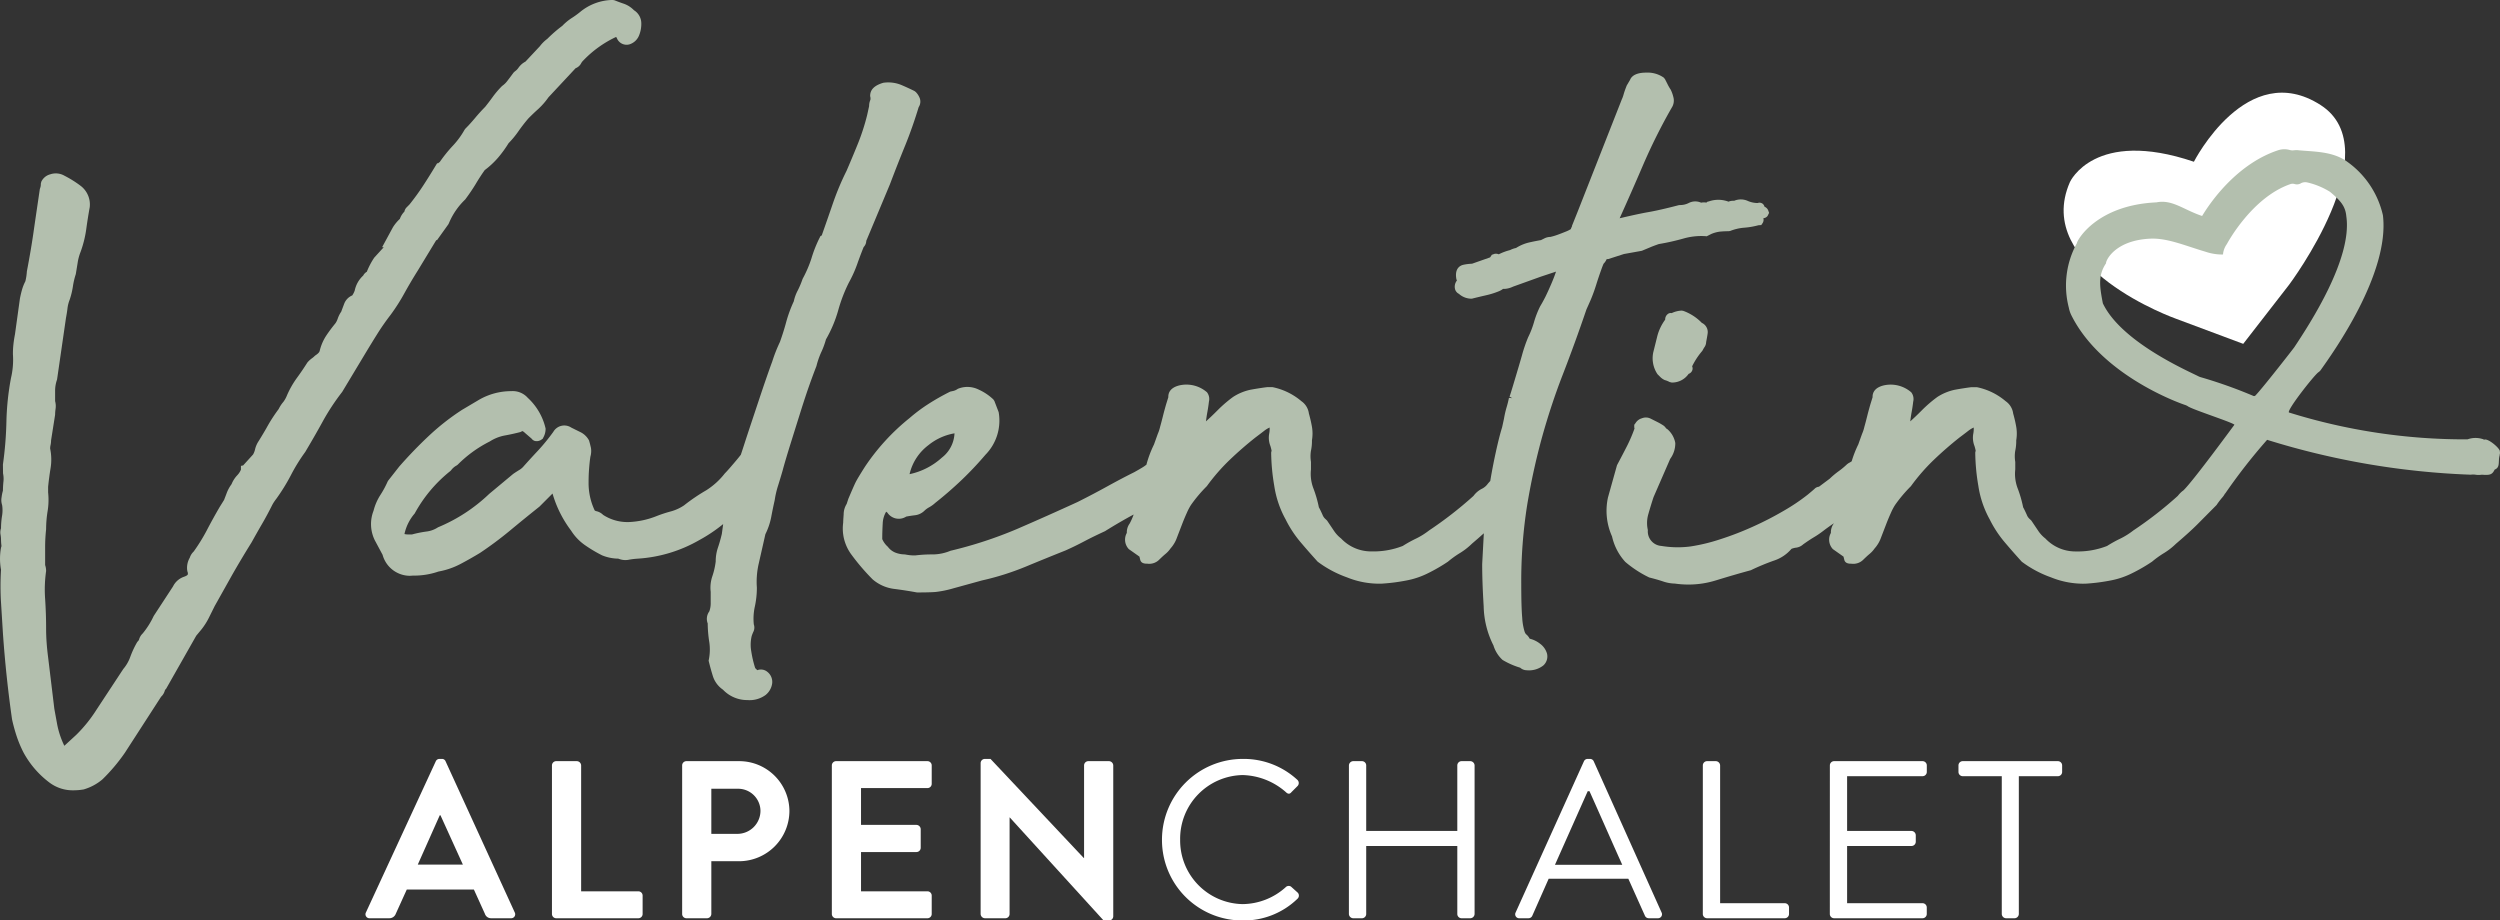
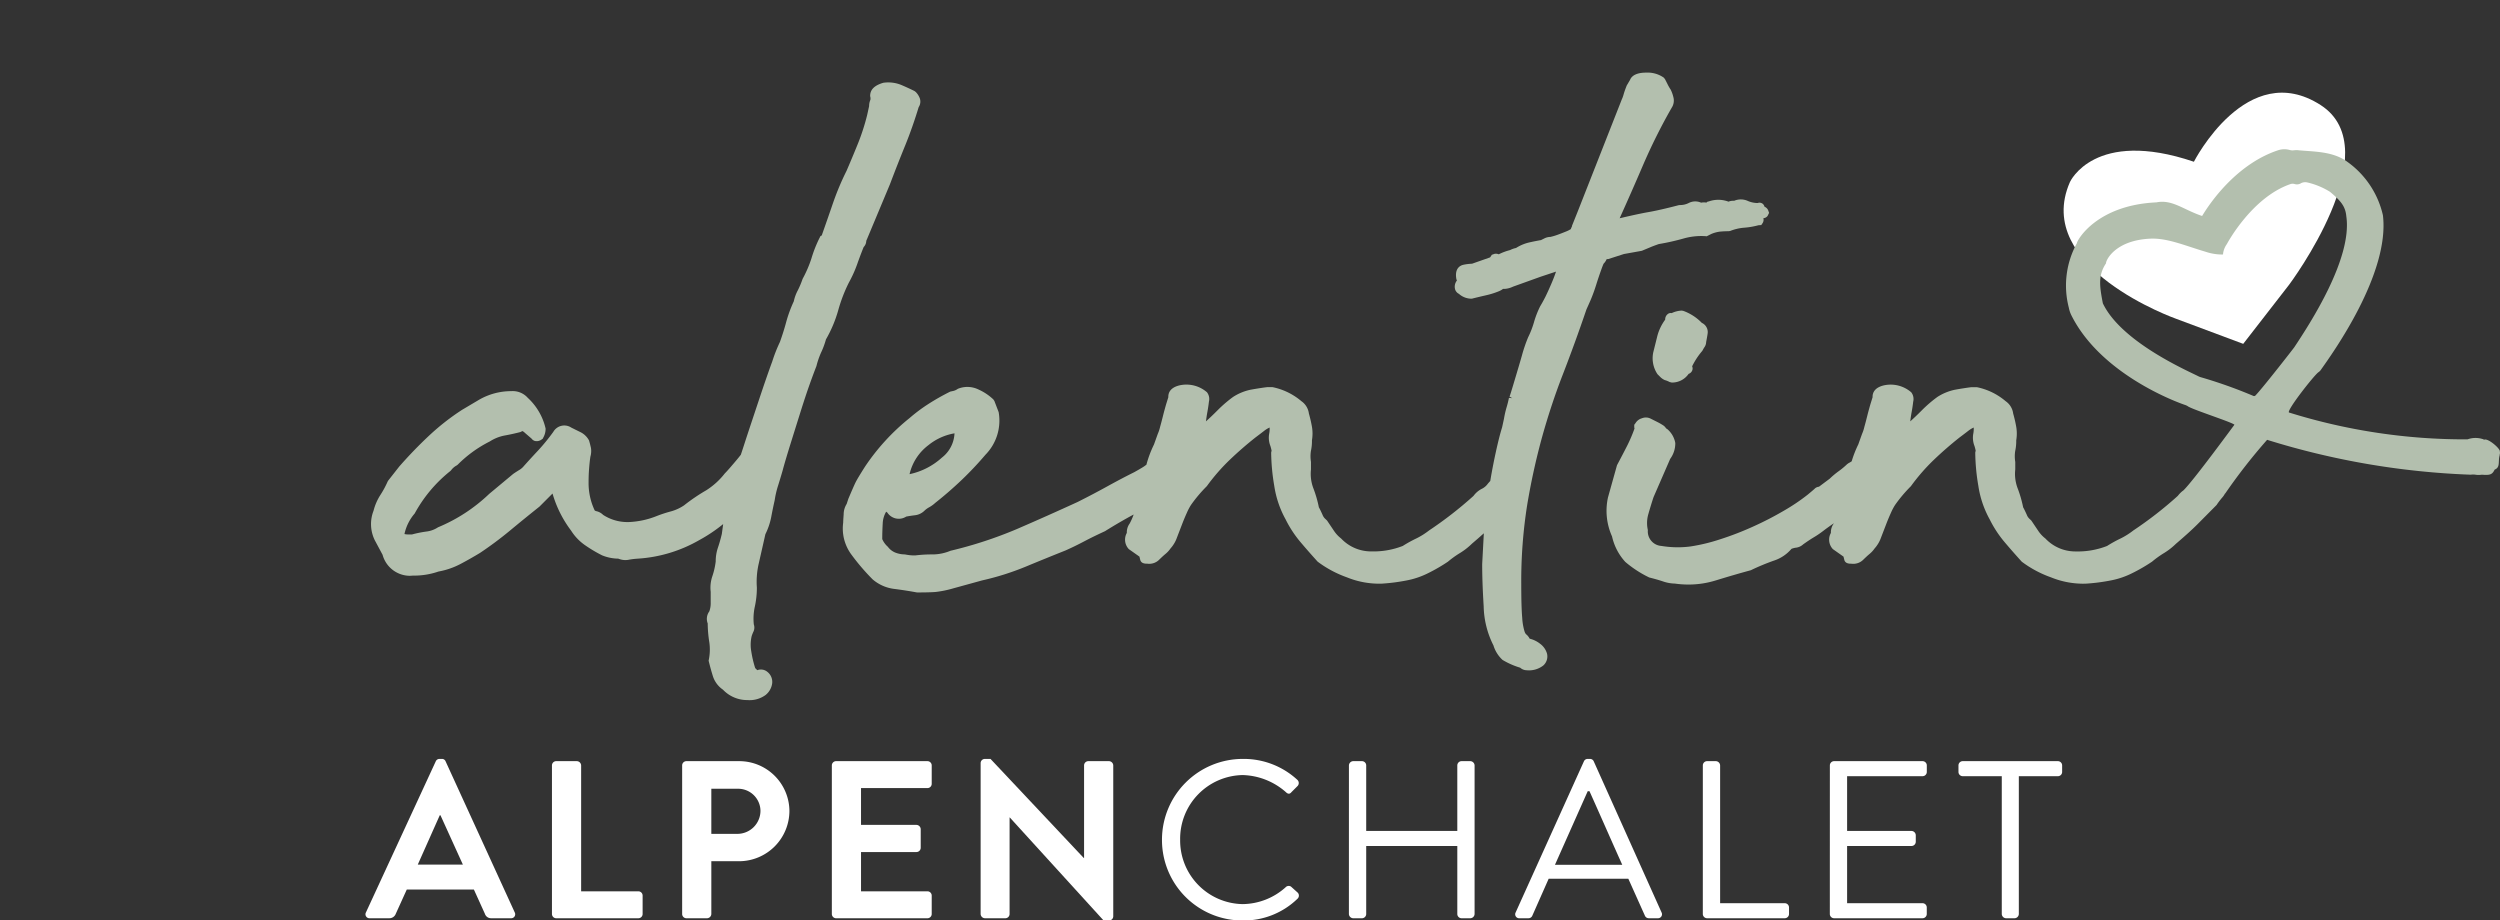
<svg xmlns="http://www.w3.org/2000/svg" id="logo" width="257.113" height="94.667" viewBox="0 0 257.113 94.667">
  <rect x="0" y="0" width="257.113" height="94.667" fill="#333333" stroke="none" />
  <g id="Gruppe_4" data-name="Gruppe 4" transform="translate(37.59 9.532)">
    <g id="Gruppe_2" data-name="Gruppe 2" transform="translate(174.644)">
      <g id="Gruppe_1" data-name="Gruppe 1">
        <path id="Pfad_1" data-name="Pfad 1" d="M258.465-94.764s5.459-10.709,13.037-5.829c7.17,4.616-3.248,18.482-3.248,18.482l-4.716,6.075L256.673-78.6s-14.843-5.231-10.957-14.077C245.716-92.679,248.224-98.232,258.465-94.764Z" transform="translate(-245.067 101.867)" fill="#fff" />
      </g>
    </g>
    <g id="Gruppe_3" data-name="Gruppe 3" transform="translate(0 68.519)">
      <path id="Pfad_2" data-name="Pfad 2" d="M70.47-17.563l7.177-15.531a.414.414,0,0,1,.393-.254h.23a.392.392,0,0,1,.393.254l7.108,15.531a.408.408,0,0,1-.393.6H83.37a.664.664,0,0,1-.669-.462L81.57-19.916h-6.9l-1.131,2.492a.7.7,0,0,1-.669.462H70.862A.408.408,0,0,1,70.47-17.563Zm9.969-4.915-2.307-5.078h-.069L75.8-22.478Z" transform="translate(-70.424 33.348)" fill="#fff" />
      <path id="Pfad_3" data-name="Pfad 3" d="M89.6-32.679a.439.439,0,0,1,.439-.439h2.123a.455.455,0,0,1,.439.439v12.947h5.885a.438.438,0,0,1,.438.439V-17.4a.438.438,0,0,1-.438.439H90.042A.439.439,0,0,1,89.6-17.4Z" transform="translate(-70.424 33.348)" fill="#fff" />
      <path id="Pfad_4" data-name="Pfad 4" d="M102.99-32.679a.439.439,0,0,1,.439-.439h5.423a5.162,5.162,0,0,1,5.17,5.1,5.19,5.19,0,0,1-5.147,5.192h-2.884V-17.4a.454.454,0,0,1-.438.439h-2.124a.439.439,0,0,1-.439-.439Zm5.678,7.039a2.379,2.379,0,0,0,2.377-2.4,2.3,2.3,0,0,0-2.377-2.239h-2.677v4.639Z" transform="translate(-70.424 33.348)" fill="#fff" />
      <path id="Pfad_5" data-name="Pfad 5" d="M118.385-32.679a.439.439,0,0,1,.439-.439h9.393a.439.439,0,0,1,.439.439v1.893a.438.438,0,0,1-.439.438h-6.831v3.785h5.7a.455.455,0,0,1,.439.439v1.915a.439.439,0,0,1-.439.438h-5.7v4.039h6.831a.439.439,0,0,1,.439.439V-17.4a.439.439,0,0,1-.439.439h-9.393a.439.439,0,0,1-.439-.439Z" transform="translate(-70.424 33.348)" fill="#fff" />
      <path id="Pfad_6" data-name="Pfad 6" d="M133.688-32.933a.434.434,0,0,1,.439-.415h.577l9.6,10.2h.022v-9.531a.439.439,0,0,1,.439-.439h2.124a.454.454,0,0,1,.438.439v15.532a.434.434,0,0,1-.438.415h-.555l-9.646-10.593h-.023V-17.4a.439.439,0,0,1-.439.439h-2.1a.455.455,0,0,1-.439-.439Z" transform="translate(-70.424 33.348)" fill="#fff" />
      <path id="Pfad_7" data-name="Pfad 7" d="M160.669-33.348a8.118,8.118,0,0,1,5.585,2.146.447.447,0,0,1,.023.647l-.623.623c-.185.23-.369.207-.6-.024a6.994,6.994,0,0,0-4.408-1.731,6.547,6.547,0,0,0-6.439,6.647,6.542,6.542,0,0,0,6.439,6.624,6.714,6.714,0,0,0,4.408-1.731.434.434,0,0,1,.554-.069l.692.623a.439.439,0,0,1-.023.623,7.92,7.92,0,0,1-5.608,2.238,8.273,8.273,0,0,1-8.331-8.285A8.312,8.312,0,0,1,160.669-33.348Z" transform="translate(-70.424 33.348)" fill="#fff" />
      <path id="Pfad_8" data-name="Pfad 8" d="M171.565-32.679a.454.454,0,0,1,.438-.439h.9a.439.439,0,0,1,.439.439v6.739h9.369v-6.739a.439.439,0,0,1,.439-.439h.9a.454.454,0,0,1,.438.439V-17.4a.454.454,0,0,1-.438.439h-.9a.439.439,0,0,1-.439-.439v-6.993h-9.369V-17.4a.439.439,0,0,1-.439.439H172a.454.454,0,0,1-.438-.439Z" transform="translate(-70.424 33.348)" fill="#fff" />
      <path id="Pfad_9" data-name="Pfad 9" d="M188.713-17.563l7.016-15.531a.415.415,0,0,1,.393-.254h.231a.414.414,0,0,1,.392.254l6.97,15.531a.408.408,0,0,1-.393.6H202.4a.423.423,0,0,1-.392-.255L200.3-21.024h-8.193l-1.685,3.807a.423.423,0,0,1-.392.255h-.923A.408.408,0,0,1,188.713-17.563Zm10.963-4.892c-1.131-2.515-2.239-5.054-3.37-7.57h-.184l-3.369,7.57Z" transform="translate(-70.424 33.348)" fill="#fff" />
      <path id="Pfad_10" data-name="Pfad 10" d="M207.963-32.679a.439.439,0,0,1,.439-.439h.9a.454.454,0,0,1,.438.439v14.17h6.647a.439.439,0,0,1,.439.439v.669a.439.439,0,0,1-.439.439H208.4a.439.439,0,0,1-.439-.439Z" transform="translate(-70.424 33.348)" fill="#fff" />
      <path id="Pfad_11" data-name="Pfad 11" d="M221.027-32.679a.439.439,0,0,1,.439-.439h9.093a.439.439,0,0,1,.438.439v.669a.439.439,0,0,1-.438.439H222.8v5.631h6.624a.454.454,0,0,1,.438.439v.669a.438.438,0,0,1-.438.438H222.8v5.885h7.755a.439.439,0,0,1,.438.439v.669a.439.439,0,0,1-.438.439h-9.093a.439.439,0,0,1-.439-.439Z" transform="translate(-70.424 33.348)" fill="#fff" />
      <path id="Pfad_12" data-name="Pfad 12" d="M238.707-31.571h-4.016a.439.439,0,0,1-.438-.439v-.669a.439.439,0,0,1,.438-.439h9.786a.438.438,0,0,1,.438.439v.669a.438.438,0,0,1-.438.439h-4.016V-17.4a.454.454,0,0,1-.438.439h-.877a.454.454,0,0,1-.439-.439Z" transform="translate(-70.424 33.348)" fill="#fff" />
    </g>
  </g>
  <path id="Pfad_13" data-name="Pfad 13" d="M120.981-84.2c.193-.551.415-1.144.674-1.788a.941.941,0,0,0,.27-.619.629.629,0,0,1,.067-.177l2.362-5.647q.812-2.144,1.585-4.033c.5-1.236.963-2.554,1.378-3.921a1.023,1.023,0,0,0,.1-.94,1.867,1.867,0,0,0-.4-.611l-.13-.1c-.418-.207-.87-.418-1.359-.625a3.541,3.541,0,0,0-1.859-.223c-.9.271-1.359.7-1.344,1.385a.752.752,0,0,1,.022.374,1.6,1.6,0,0,0-.129.641l-.2.911a22.206,22.206,0,0,1-.955,2.955c-.371.918-.763,1.855-1.163,2.784a27.611,27.611,0,0,0-1.4,3.333q-.549,1.6-1.155,3.318l-.129.062-.071.141a12.888,12.888,0,0,0-.848,2.126,12.215,12.215,0,0,1-.918,2.136,9.221,9.221,0,0,1-.485,1.163,4.274,4.274,0,0,0-.422,1.144,13.625,13.625,0,0,0-.793,2.174c-.163.611-.37,1.266-.629,2a15.74,15.74,0,0,0-.789,2c-.452,1.234-.926,2.618-1.437,4.159s-1,2.992-1.44,4.354c-.135.416-.253.775-.358,1.092-.134.174-.3.385-.523.645-.533.633-.9,1.052-1.126,1.277a7.508,7.508,0,0,1-1.914,1.737,19.1,19.1,0,0,0-2.278,1.548,4.624,4.624,0,0,1-1.3.607,13.718,13.718,0,0,0-1.489.482,8.635,8.635,0,0,1-2.914.629c-.052,0-.1,0-.159,0a4.57,4.57,0,0,1-2.463-.741,1.434,1.434,0,0,0-.7-.381.4.4,0,0,1-.167-.078,6.6,6.6,0,0,1-.626-2.885c0-.466.015-.929.052-1.4s.078-.889.137-1.252a2.075,2.075,0,0,0,.056-.885c-.041-.174-.089-.4-.2-.774a2.022,2.022,0,0,0-.929-.877c-.341-.167-.648-.319-.9-.445a1.3,1.3,0,0,0-1.844.441,20.587,20.587,0,0,1-1.548,1.9c-.518.552-1.052,1.133-1.581,1.729a1.76,1.76,0,0,1-.367.289c-.177.107-.37.23-.622.4l-2.481,2.066a17.019,17.019,0,0,1-5.261,3.432,2.727,2.727,0,0,1-1.182.434,11.571,11.571,0,0,0-1.488.3h-.445a1.459,1.459,0,0,1-.333-.041,4.739,4.739,0,0,1,1.052-2.114,14.345,14.345,0,0,1,3.666-4.366l.088-.092a1.674,1.674,0,0,1,.556-.478l.115-.085a12.667,12.667,0,0,1,3.3-2.388,4.293,4.293,0,0,1,1.47-.6c.559-.1,1.115-.222,1.674-.366l.2-.1s.085.007.292.207l.663.57a.634.634,0,0,0,.344.241.839.839,0,0,0,.693-.159l.107-.074.056-.115a1.842,1.842,0,0,0,.24-.93,6.162,6.162,0,0,0-1.833-3.158,2.064,2.064,0,0,0-1.7-.689,6.6,6.6,0,0,0-3.31.885L80.35-69.246a24.19,24.19,0,0,0-3.4,2.663c-1.055.988-2.081,2.051-3.066,3.177l-1.125,1.433-.059.1a9.736,9.736,0,0,1-.737,1.367,5.46,5.46,0,0,0-.711,1.633,3.761,3.761,0,0,0,.129,3.04l.8,1.492a2.923,2.923,0,0,0,2.755,2.159c.119,0,.237-.008.348-.019a7.712,7.712,0,0,0,2.644-.418,7.813,7.813,0,0,0,2.237-.763c.655-.344,1.329-.726,2.036-1.152a37.542,37.542,0,0,0,3.063-2.281c.985-.818,1.988-1.633,3.054-2.484l1.341-1.344a11.7,11.7,0,0,0,1.911,3.817,5.191,5.191,0,0,0,1.462,1.518,14.2,14.2,0,0,0,1.722,1.022,4.543,4.543,0,0,0,1.674.341,1.863,1.863,0,0,0,1.14.1,8.144,8.144,0,0,1,.87-.1,14.465,14.465,0,0,0,6.3-1.9,15.96,15.96,0,0,0,2.47-1.655l-.138,1.022c-.129.533-.262,1-.4,1.4a4.406,4.406,0,0,0-.229,1.426,7.588,7.588,0,0,1-.337,1.492,3.628,3.628,0,0,0-.178,1.633v1.177a2.438,2.438,0,0,1-.141.826,1.3,1.3,0,0,0-.166,1.244,12.82,12.82,0,0,0,.159,1.9,5.244,5.244,0,0,1-.045,1.829l-.022.1.026.1c.137.559.278,1.059.419,1.51a2.67,2.67,0,0,0,1.033,1.374A3.429,3.429,0,0,0,109.68-39.4a2.8,2.8,0,0,0,1.9-.529,1.854,1.854,0,0,0,.667-1.174,1.31,1.31,0,0,0-.471-1.181,1.039,1.039,0,0,0-1.059-.189l-.214-.215A11.2,11.2,0,0,1,110.1-44.4a3.924,3.924,0,0,1,.037-1.57,3.568,3.568,0,0,1,.177-.452.983.983,0,0,0,.045-.763,5.758,5.758,0,0,1,.1-1.8,9.113,9.113,0,0,0,.215-1.982,8.312,8.312,0,0,1,.192-2.469c.208-.922.445-1.959.682-3.018a6.925,6.925,0,0,0,.6-1.759c.1-.541.219-1.118.363-1.763a9.182,9.182,0,0,1,.341-1.466q.255-.816.466-1.548c.2-.744.474-1.662.811-2.747l1.026-3.277c.341-1.081.659-2.048.963-2.9s.526-1.433.681-1.832a8.493,8.493,0,0,1,.481-1.4,8.158,8.158,0,0,0,.5-1.348,13.147,13.147,0,0,0,1.27-3.025,15.759,15.759,0,0,1,1.085-2.814A12.8,12.8,0,0,0,120.981-84.2Z" transform="translate(-32.834 111.399)" fill="#b3bfae" />
-   <path id="Pfad_14" data-name="Pfad 14" d="M73-79.01a19.822,19.822,0,0,0,1.466-2.307c.4-.718.841-1.47,1.322-2.233L77.7-86.7h.078l1.166-1.629L79-88.438a7.216,7.216,0,0,1,1.677-2.444c.419-.559.789-1.107,1.1-1.625.288-.485.588-.948.911-1.4a8.594,8.594,0,0,0,1.4-1.311,11.744,11.744,0,0,0,1.048-1.451,9.332,9.332,0,0,0,1.026-1.245,16.487,16.487,0,0,1,1.022-1.314c.333-.337.666-.656,1.007-.959a7.488,7.488,0,0,0,1.052-1.207l2.788-2.988a1.074,1.074,0,0,0,.566-.5,1.166,1.166,0,0,1,.23-.3,11.354,11.354,0,0,1,3.344-2.407l.081.044a1.072,1.072,0,0,0,1.344.7,1.562,1.562,0,0,0,.948-.874,3.125,3.125,0,0,0,.245-1.266,1.587,1.587,0,0,0-.752-1.359,2.686,2.686,0,0,0-1.055-.674c-.3-.1-.619-.219-.948-.352l-.178-.033A5.374,5.374,0,0,0,92.5-110.17a8.779,8.779,0,0,1-.878.633,5.427,5.427,0,0,0-.955.793,13.9,13.9,0,0,0-1.544,1.34,3.737,3.737,0,0,0-.766.759l-1.485,1.585a1.988,1.988,0,0,0-.715.63,1.468,1.468,0,0,1-.381.381l-.119.111c-.2.27-.4.544-.615.818a2.328,2.328,0,0,1-.57.563,9.418,9.418,0,0,0-.966,1.13c-.267.37-.537.722-.774,1.018-.348.352-.7.737-1.048,1.155-.333.4-.667.767-1,1.1l-.078.108a8.326,8.326,0,0,1-1.21,1.647,14.428,14.428,0,0,0-1.337,1.663.671.671,0,0,0-.163.13h-.107l-.141.229c-.407.682-.83,1.355-1.27,2.033-.426.655-.915,1.333-1.426,1.97l-.315.318a.844.844,0,0,0-.211.419,2.013,2.013,0,0,0-.47.752,4.2,4.2,0,0,0-.722.877l-1.1,2.029h.17L71.322-84.9a7.644,7.644,0,0,0-.763,1.452.92.92,0,0,0-.37.389,2.864,2.864,0,0,0-.874,1.544,2.253,2.253,0,0,1-.255.5,1.5,1.5,0,0,0-.822.841c-.1.27-.219.574-.308.826a2.965,2.965,0,0,0-.366.729,1.95,1.95,0,0,1-.223.456c-.348.426-.666.848-.947,1.27a4.912,4.912,0,0,0-.682,1.585c-.037.14-.17.285-.481.488a2.266,2.266,0,0,1-.285.248,2.719,2.719,0,0,0-.5.456c-.337.533-.689,1.055-1.055,1.555a9.375,9.375,0,0,0-1.033,1.8,2.907,2.907,0,0,1-.378.689,3.48,3.48,0,0,0-.485.74,16.23,16.23,0,0,0-1.107,1.685c-.3.544-.626,1.085-.952,1.611a2.59,2.59,0,0,0-.374.866,1.9,1.9,0,0,1-.2.511l-1.022,1.126-.226.048v.382a1.811,1.811,0,0,1-.374.577,2.9,2.9,0,0,0-.592.922,3.791,3.791,0,0,0-.489.889c-.081.222-.178.466-.281.733l-.452.726c-.481.826-.929,1.636-1.337,2.425a18.529,18.529,0,0,1-1.336,2.155,1.492,1.492,0,0,0-.4.633,2.074,2.074,0,0,0-.27,1.271l.03.166a.44.44,0,0,1,.033.289c-.037.078-.167.159-.393.237a1.965,1.965,0,0,0-1.125.992l-1.985,3.037a8.474,8.474,0,0,1-1.133,1.8,1.35,1.35,0,0,0-.378.633.448.448,0,0,1-.133.185l-.074.1a9.759,9.759,0,0,0-.7,1.511,4,4,0,0,1-.714,1.229l-2.77,4.211a14.383,14.383,0,0,1-2.07,2.562l-1.211,1.114c-.015-.018-.029-.033-.04-.044l-.041-.1a8.827,8.827,0,0,1-.682-2.144l-.274-1.5-.644-5.332c-.07-.537-.118-1.037-.152-1.51s-.051-.967-.051-1.5c0-.963-.034-1.955-.1-2.951a13.474,13.474,0,0,1,.1-2.885,1.91,1.91,0,0,0-.1-.614v-1.845a17.609,17.609,0,0,1,.1-1.84,11.863,11.863,0,0,1,.148-1.822,7.235,7.235,0,0,0,.059-1.966l0-.57c.067-.667.152-1.307.252-1.914a5.527,5.527,0,0,0-.044-2.022,1.649,1.649,0,0,1,.044-.367,2.4,2.4,0,0,0,.052-.481l.415-2.633a4.388,4.388,0,0,1,.048-.6,2,2,0,0,0-.048-.8v-1.107a3.475,3.475,0,0,1,.2-1.111l.915-6.32c.066-.356.122-.693.159-1.015A3.507,3.507,0,0,1,40-80.573a7.973,7.973,0,0,0,.33-1.359,7.866,7.866,0,0,1,.3-1.277l.2-1.226a5.011,5.011,0,0,1,.285-1.04,11.3,11.3,0,0,0,.589-2.352c.1-.744.218-1.485.359-2.27a2.411,2.411,0,0,0-.9-2.162c-.285-.219-.567-.411-.852-.589s-.574-.34-.859-.485A1.775,1.775,0,0,0,38-93.47a1.4,1.4,0,0,0-.919.763l-.051.211a1.041,1.041,0,0,1-.056.407l-.044.137c-.2,1.367-.408,2.763-.615,4.2-.193,1.374-.433,2.777-.718,4.266a5.754,5.754,0,0,1-.152,1.011,4.614,4.614,0,0,0-.341.852c-.074.251-.144.551-.222.936l-.507,3.662c-.067.356-.123.693-.156,1.008a8.5,8.5,0,0,0-.055,1.07,8.165,8.165,0,0,1-.2,2.429,27.275,27.275,0,0,0-.47,4.48,37.329,37.329,0,0,1-.359,4.41l.011.919a2.585,2.585,0,0,1,.044.822c-.033.3-.051.618-.055.951A4.036,4.036,0,0,0,33-60.27a1.633,1.633,0,0,0,.051.811,3.454,3.454,0,0,1,0,1.074,8.121,8.121,0,0,0-.111,1.314,1.313,1.313,0,0,0-.044.689,3.316,3.316,0,0,1,.044.537,5.71,5.71,0,0,0,.048.611l-.04.122a6.213,6.213,0,0,0-.008,2.307,27.341,27.341,0,0,0,0,3.388l.2,3.229c.207,2.936.518,5.873.933,8.772a17.5,17.5,0,0,0,.474,1.733,12.141,12.141,0,0,0,.7,1.666A9.551,9.551,0,0,0,37.941-30.9a3.985,3.985,0,0,0,2.47.781,6.216,6.216,0,0,0,1.022-.089,5.22,5.22,0,0,0,1.94-1.04,18.5,18.5,0,0,0,2.31-2.74L49.4-39.741a1.327,1.327,0,0,0,.385-.637.446.446,0,0,1,.133-.185l3.1-5.458.518-.623a6.88,6.88,0,0,0,.774-1.21l.6-1.208,1.837-3.277Q57.7-54,58.706-55.616c.341-.611.693-1.24,1.071-1.888s.74-1.329,1.07-1.988a4.209,4.209,0,0,1,.385-.582,19.6,19.6,0,0,0,1.525-2.466,18.334,18.334,0,0,1,1.47-2.377c.615-1.033,1.219-2.077,1.8-3.14a23.421,23.421,0,0,1,2-3.037l2.443-4.062q.612-1.016,1.222-1.988C72.089-77.773,72.529-78.4,73-79.01Z" transform="translate(-32.834 111.399)" fill="#b3bfae" />
  <path id="Pfad_15" data-name="Pfad 15" d="M198.071-84.746a1.515,1.515,0,0,1,.159-.007l1.618-.522,1.837-.33.881-.367c.23-.1.541-.211.859-.325a23.751,23.751,0,0,0,2.559-.574,6.667,6.667,0,0,1,2.24-.241l.133.015.493-.248a3.42,3.42,0,0,1,.848-.23,8.924,8.924,0,0,1,.918-.044l.167-.03a4.978,4.978,0,0,1,1.4-.33,7.878,7.878,0,0,0,1.5-.255l.289-.019.141-.207a.6.6,0,0,0,.074-.489l.019-.011a.583.583,0,0,0,.418-.237l.152-.307-.082-.233a.663.663,0,0,0-.388-.4.564.564,0,0,0-.182-.3.536.536,0,0,0-.526-.081,2.61,2.61,0,0,1-1-.211,1.746,1.746,0,0,0-1.415-.019,1.307,1.307,0,0,0-.581.089,2.954,2.954,0,0,0-1.981-.04l-.208.055-.081.082a1.5,1.5,0,0,0-.548.007,1.461,1.461,0,0,0-1.278.037,1.957,1.957,0,0,1-.911.207l-.118.015c-1.27.333-2.311.57-3.088.707-.711.123-1.689.334-2.981.637q1.3-2.883,2.425-5.513a58.682,58.682,0,0,1,2.929-5.858,1.345,1.345,0,0,0,.167-1.1,3.535,3.535,0,0,0-.274-.759,4.9,4.9,0,0,1-.326-.567l-.259-.511-.126-.155a2.9,2.9,0,0,0-1.829-.515c-.893,0-1.452.274-1.637.745l-.341.577c-.144.363-.251.667-.322.915a3.123,3.123,0,0,1-.189.522l-4.506,11.46-.615,1.537-.014.1a.635.635,0,0,0-.1.233,2.592,2.592,0,0,1-.445.23c-.333.137-.633.252-.907.352a5.966,5.966,0,0,1-.755.226,1.38,1.38,0,0,0-.622.155l-.345.171c-.4.07-.811.151-1.237.248a4.4,4.4,0,0,0-1.333.566,2.207,2.207,0,0,0-.611.215,5.61,5.61,0,0,0-1.162.433.741.741,0,0,0-.433-.048l-.282.1-.107.166a.977.977,0,0,1-.074.1l-1.859.652a4.891,4.891,0,0,0-.9.111c-.263.063-.867.315-.722,1.351l.022.16.059.059c-.018.037-.044.089-.081.152a1.015,1.015,0,0,0-.115.792.764.764,0,0,0,.392.47,1.938,1.938,0,0,0,1.274.5h.059c.541-.137,1.037-.255,1.478-.355a8.244,8.244,0,0,0,1.277-.4,1.855,1.855,0,0,0,.456-.256h.2a2.33,2.33,0,0,0,.826-.229l2.855-1.026,1.563-.518a.047.047,0,0,0-.008.026c-.133.4-.3.829-.5,1.288s-.4.907-.6,1.311c-.2.385-.36.678-.519.937a9.54,9.54,0,0,0-.648,1.673,9.094,9.094,0,0,1-.589,1.511,15.235,15.235,0,0,0-.633,1.848c-.2.711-.411,1.411-.614,2.092s-.371,1.244-.508,1.685c-.081.266-.137.426-.163.489l.282.155-.341-.033a9.687,9.687,0,0,1-.244.981,10.176,10.176,0,0,0-.267,1.17l-.189.87c-.281.9-.566,2.111-.885,3.685q-.2,1.014-.335,1.839l-.231.26a1.681,1.681,0,0,1-.589.526,2.391,2.391,0,0,0-.9.748,39.519,39.519,0,0,1-4.569,3.555,7.753,7.753,0,0,1-1.3.818,13.162,13.162,0,0,0-1.408.778,8.253,8.253,0,0,1-3.21.563,4.233,4.233,0,0,1-3.133-1.33,3.3,3.3,0,0,1-.718-.763l-.722-1.073-.13-.13a1.1,1.1,0,0,1-.34-.467c-.141-.311-.278-.607-.378-.773a12.263,12.263,0,0,0-.589-2.019,4.174,4.174,0,0,1-.222-1.877l0-.777a3.548,3.548,0,0,1-.007-1.119,4.73,4.73,0,0,0,.107-1.1,4.146,4.146,0,0,0,0-1.388,13.6,13.6,0,0,0-.314-1.363,1.822,1.822,0,0,0-.77-1.27,6.613,6.613,0,0,0-2.966-1.444l-.571,0c-.559.07-1.111.159-1.666.259a5.291,5.291,0,0,0-1.825.748,13.265,13.265,0,0,0-1.6,1.377c-.415.419-.808.793-1.189,1.134.037-.293.081-.611.148-.971.07-.385.122-.737.156-1.051a1.131,1.131,0,0,0-.2-.97,3.23,3.23,0,0,0-2.773-.722c-1.082.24-1.219.866-1.2,1.229-.063.192-.137.441-.23.737-.1.352-.207.729-.311,1.148-.1.4-.2.792-.307,1.166a3.954,3.954,0,0,1-.241.73l-.385,1.077a11.428,11.428,0,0,0-.752,1.974c-.01.037-.019.076-.03.113-.09.064-.164.118-.207.15s-.27.185-1.051.622c-.963.477-1.9.977-2.833,1.492s-1.918,1.033-2.988,1.57Q140.51-58.327,137.44-57a42.712,42.712,0,0,1-6.85,2.244,4.844,4.844,0,0,1-1.818.378,13.764,13.764,0,0,0-1.792.1,4.288,4.288,0,0,1-1.007-.089l-.119-.015a2.669,2.669,0,0,1-.911-.174,1.8,1.8,0,0,1-.8-.611,2.225,2.225,0,0,1-.574-.789c0-.47.014-1.007.048-1.611a2.587,2.587,0,0,1,.355-1.207l.119.089a1.407,1.407,0,0,0,1.94.415c.3-.059.585-.1.852-.133a1.669,1.669,0,0,0,1.044-.489,2.242,2.242,0,0,1,.47-.337,3.141,3.141,0,0,0,.619-.448c.933-.733,1.858-1.537,2.751-2.389a34.811,34.811,0,0,0,2.414-2.562,5.011,5.011,0,0,0,1.359-4.388l-.437-1.14-.107-.163a5.451,5.451,0,0,0-1.515-1.015,2.6,2.6,0,0,0-2.136-.078,1.319,1.319,0,0,1-.574.241l-.211.048a23.639,23.639,0,0,0-2.3,1.307,16.847,16.847,0,0,0-1.885,1.415,22.276,22.276,0,0,0-4.6,5.025c-.489.774-.8,1.288-.944,1.577s-.382.837-.748,1.7l-.174.53a2.031,2.031,0,0,0-.308,1.066c-.033.463-.052.763-.048.848a4.5,4.5,0,0,0,.855,3.307,22.262,22.262,0,0,0,2.17,2.533,4.172,4.172,0,0,0,2.244.985c.778.1,1.537.218,2.281.355l.085.007q1.262,0,1.881-.051a10.9,10.9,0,0,0,1.83-.378l2.947-.811A27.566,27.566,0,0,0,138.27-53.1c1.4-.581,2.777-1.141,4.158-1.692.626-.278,1.263-.589,1.922-.937.64-.337,1.333-.674,2.129-1.041,1.016-.634,2-1.207,2.948-1.716a6.749,6.749,0,0,1-.415.935,1.522,1.522,0,0,0-.289.959,1.417,1.417,0,0,0,.207,1.67l1.089.767.081.329c.1.4.526.4.734.4a1.451,1.451,0,0,0,1.251-.445c.2-.192.393-.374.581-.533a2.767,2.767,0,0,0,.552-.592,3.337,3.337,0,0,0,.67-1.144l.511-1.326c.167-.437.334-.833.5-1.2a5.626,5.626,0,0,1,.422-.8,14.575,14.575,0,0,1,1.629-1.932,20.315,20.315,0,0,1,2.355-2.707c.837-.8,1.737-1.585,2.662-2.315.278-.207.571-.429.882-.67a2.68,2.68,0,0,1,.559-.34,2.528,2.528,0,0,1-.037.6,2.315,2.315,0,0,0,.118,1.3,4.925,4.925,0,0,1,.122.478l-.044.2a21.457,21.457,0,0,0,.315,3.4,10.225,10.225,0,0,0,1.17,3.466,11.617,11.617,0,0,0,1.492,2.292c.552.655,1.137,1.322,1.807,2.062a11.3,11.3,0,0,0,3,1.607,8.854,8.854,0,0,0,3.24.656c.166,0,.333,0,.5-.015a19.321,19.321,0,0,0,2.344-.307,8.368,8.368,0,0,0,2.277-.763,17.5,17.5,0,0,0,2.037-1.181,10.106,10.106,0,0,1,1.226-.882,6.846,6.846,0,0,0,1.236-.962c.459-.391.867-.747,1.228-1.075l-.169,3.167c0,1.229.049,2.647.152,4.328a9.314,9.314,0,0,0,1.007,4.04,3.349,3.349,0,0,0,.933,1.489,7.926,7.926,0,0,0,1.815.8,1.018,1.018,0,0,0,.663.263,2.386,2.386,0,0,0,1.718-.493,1.242,1.242,0,0,0,.378-1.222,1.922,1.922,0,0,0-.73-1.025,2.8,2.8,0,0,0-1.055-.508,1.356,1.356,0,0,0-.385-.47.876.876,0,0,1-.148-.3,5.827,5.827,0,0,1-.23-1.366c-.067-.722-.1-1.9-.1-3.489a50.115,50.115,0,0,1,.607-8.112,69.333,69.333,0,0,1,1.526-6.966c.618-2.221,1.337-4.4,2.136-6.454.811-2.092,1.641-4.369,2.441-6.72q.1-.211.422-.945c.214-.5.407-1.036.577-1.581s.337-1.04.508-1.514c.181-.511.251-.644.248-.644v0A1.457,1.457,0,0,0,198.071-84.746ZM128.322-65.62A5.81,5.81,0,0,1,131-66.833a3.335,3.335,0,0,1-1.3,2.5,7.162,7.162,0,0,1-3.323,1.7A5.2,5.2,0,0,1,128.322-65.62Z" transform="translate(-32.834 111.399)" fill="#b3bfae" />
  <path id="Pfad_16" data-name="Pfad 16" d="M207.953-75.389a2.335,2.335,0,0,1,.181-.311.973.973,0,0,0,.17-.522c.067-.352.123-.652.156-.9a1.038,1.038,0,0,0-.6-1.07,5.022,5.022,0,0,0-1.926-1.241l-.148-.022a2.57,2.57,0,0,0-1.025.259.526.526,0,0,0-.3.03.689.689,0,0,0-.37.641,4.952,4.952,0,0,0-.808,1.681l-.414,1.662a2.927,2.927,0,0,0,.433,2.27l.3.3a1.618,1.618,0,0,0,.437.3l.152.045a3.208,3.208,0,0,1,.362.159l.212.052a2.066,2.066,0,0,0,1.736-.893.6.6,0,0,0,.4-.455.517.517,0,0,0-.04-.319,7.363,7.363,0,0,1,1.029-1.57Z" transform="translate(-32.834 111.399)" fill="#b3bfae" />
  <path id="Pfad_17" data-name="Pfad 17" d="M289.931-64.961c.063-.3-1.22-1.386-1.593-1.222-.046.017-.108-.056-.217-.074a2.428,2.428,0,0,0-1.513.044,60.7,60.7,0,0,1-18.373-2.766c-.2-.266,2.549-3.772,3.03-4.131a.951.951,0,0,0,.221-.2c1.215-1.716,7.146-9.931,6.42-15.947a9.258,9.258,0,0,0-3.626-5.476c-1.484-1.118-3.46-1.058-5.073-1.214-.368-.05-.538.072-.871-.022a2.053,2.053,0,0,0-1.2.02c-3.773,1.243-6.5,4.571-7.825,6.762-1.91-.637-3.076-1.726-4.694-1.4-6.19.283-8.184,3.933-8.179,4.186a9.044,9.044,0,0,0-.832,6.657,2.9,2.9,0,0,0,.251.755c2.9,5.837,10.256,8.746,11.7,9.238a1.051,1.051,0,0,1,.285.135c.473.34,4.586,1.652,4.793,1.9-.155.2-4.352,5.934-5.27,6.771-.041.03-.083.056-.123.09l-.017.01.013-.006a2.993,2.993,0,0,0-.429.451,39.447,39.447,0,0,1-4.57,3.555,7.712,7.712,0,0,1-1.295.818,13.162,13.162,0,0,0-1.408.778,8.257,8.257,0,0,1-3.21.563,4.233,4.233,0,0,1-3.133-1.33,3.278,3.278,0,0,1-.718-.763l-.722-1.073-.13-.13a1.1,1.1,0,0,1-.34-.467c-.141-.311-.278-.607-.378-.773a12.263,12.263,0,0,0-.589-2.019,4.174,4.174,0,0,1-.222-1.877l0-.777a3.548,3.548,0,0,1-.007-1.119,4.73,4.73,0,0,0,.107-1.1,4.146,4.146,0,0,0,0-1.388,13.6,13.6,0,0,0-.314-1.363,1.819,1.819,0,0,0-.771-1.27,6.608,6.608,0,0,0-2.966-1.444l-.57,0c-.559.07-1.111.159-1.666.259a5.3,5.3,0,0,0-1.826.748,13.339,13.339,0,0,0-1.6,1.377c-.415.419-.808.793-1.189,1.134.037-.293.081-.611.148-.971.07-.385.122-.737.156-1.051a1.131,1.131,0,0,0-.2-.97,3.231,3.231,0,0,0-2.774-.722c-1.081.24-1.218.866-1.2,1.229-.063.192-.137.441-.23.737-.1.352-.207.729-.311,1.148-.1.4-.2.792-.307,1.166a3.956,3.956,0,0,1-.241.73l-.385,1.077a10.982,10.982,0,0,0-.677,1.732,3.3,3.3,0,0,1-.338.2l-.129.093a8.1,8.1,0,0,1-.867.722,8.44,8.44,0,0,0-.922.77q-.816.61-1.025.766c-.049.037-.078.056-.074.063a.729.729,0,0,0-.478.23c-.067.063-.3.263-.689.585a20.216,20.216,0,0,1-2.451,1.651,32.7,32.7,0,0,1-3.129,1.615,30.847,30.847,0,0,1-3.381,1.311,18.776,18.776,0,0,1-3.092.751,10.165,10.165,0,0,1-2.988-.052,1.5,1.5,0,0,1-1.4-1.633,3.257,3.257,0,0,1,.041-1.61c.17-.6.355-1.211.544-1.778l1.711-3.932a2.7,2.7,0,0,0,.526-1.633,2.438,2.438,0,0,0-.8-1.411l-.148-.1a1.22,1.22,0,0,0-.229-.259,6.051,6.051,0,0,0-.663-.389l-.722-.362a1.088,1.088,0,0,0-.871-.023,1.123,1.123,0,0,0-.666.511l-.122.156,0,.2a.575.575,0,0,0,.029.181,15.515,15.515,0,0,1-.744,1.748c-.345.678-.681,1.318-1.059,2.029l-.926,3.307a6.412,6.412,0,0,0,.415,4.017,5.729,5.729,0,0,0,1.363,2.622,11.444,11.444,0,0,0,2.458,1.6c.53.133,1,.267,1.4.4a4,4,0,0,0,1.237.229,9.814,9.814,0,0,0,1.4.1,9.456,9.456,0,0,0,2.825-.429c1.326-.407,2.5-.748,3.592-1.044a23.227,23.227,0,0,1,2.407-1,3.982,3.982,0,0,0,1.773-1.2,2.09,2.09,0,0,1,.426-.115,1.327,1.327,0,0,0,.781-.348q.639-.456,1.107-.733a9.912,9.912,0,0,0,1.019-.7c.3-.226.642-.474,1.027-.733l-.016.033a1.522,1.522,0,0,0-.289.959,1.417,1.417,0,0,0,.207,1.67l1.089.767.081.329c.1.4.526.4.733.4a1.452,1.452,0,0,0,1.252-.445c.2-.192.393-.374.581-.533a2.767,2.767,0,0,0,.552-.592,3.353,3.353,0,0,0,.67-1.144l.511-1.326c.167-.437.334-.833.5-1.2a5.714,5.714,0,0,1,.423-.8,14.576,14.576,0,0,1,1.629-1.932,20.316,20.316,0,0,1,2.355-2.707c.837-.8,1.736-1.585,2.662-2.315.278-.207.57-.429.882-.67a2.679,2.679,0,0,1,.559-.34,2.528,2.528,0,0,1-.037.6,2.315,2.315,0,0,0,.118,1.3,4.925,4.925,0,0,1,.122.478l-.044.2a21.457,21.457,0,0,0,.315,3.4,10.225,10.225,0,0,0,1.17,3.466,11.617,11.617,0,0,0,1.492,2.292c.552.655,1.137,1.322,1.807,2.062a11.3,11.3,0,0,0,3,1.607,8.854,8.854,0,0,0,3.24.656c.166,0,.333,0,.5-.015a19.4,19.4,0,0,0,2.344-.307,8.368,8.368,0,0,0,2.277-.763,17.5,17.5,0,0,0,2.037-1.181,10.106,10.106,0,0,1,1.226-.882,6.846,6.846,0,0,0,1.236-.962c.919-.782,1.633-1.43,2.181-1.974l1.992-2.007a7.975,7.975,0,0,1,.622-.815,1.764,1.764,0,0,0,.247-.374l.02.006a58,58,0,0,1,4.312-5.523,79.941,79.941,0,0,0,20.953,3.587c.445-.074.538.088,1.128,0,.841.064,1.067-.005,1.32-.524.615-.24.324-.843.518-1.483C289.913-64.737,289.976-64.73,289.931-64.961ZM264.8-70.729a.2.2,0,0,1-.253.033,48.264,48.264,0,0,0-5.378-1.91,1.233,1.233,0,0,1-.236-.093c-1.21-.607-7.962-3.562-9.832-7.509-.34-1.769-.5-2.883.332-4.117-.054-.23.886-2.414,4.694-2.534,1.7-.028,3.411.718,5.557,1.357a5.344,5.344,0,0,0,1.733.279c.045-.01.056-.051.051-.1a2.129,2.129,0,0,1,.392-.979c.045-.088,2.571-4.8,6.534-6.164a.705.705,0,0,1,.424-.008.8.8,0,0,0,.684-.094.971.971,0,0,1,.61-.072,7.68,7.68,0,0,1,2.35.968c1.169.973,1.589,1.528,1.681,2.531.63,4.333-3.734,11.014-5.362,13.471C268.693-75.547,265.586-71.548,264.8-70.729Z" transform="translate(-32.834 111.399)" fill="#b3bfae" />
  <path id="Pfad_18" data-name="Pfad 18" d="M260.262-62.592" transform="translate(-32.834 111.399)" fill="#b3bfae" />
</svg>